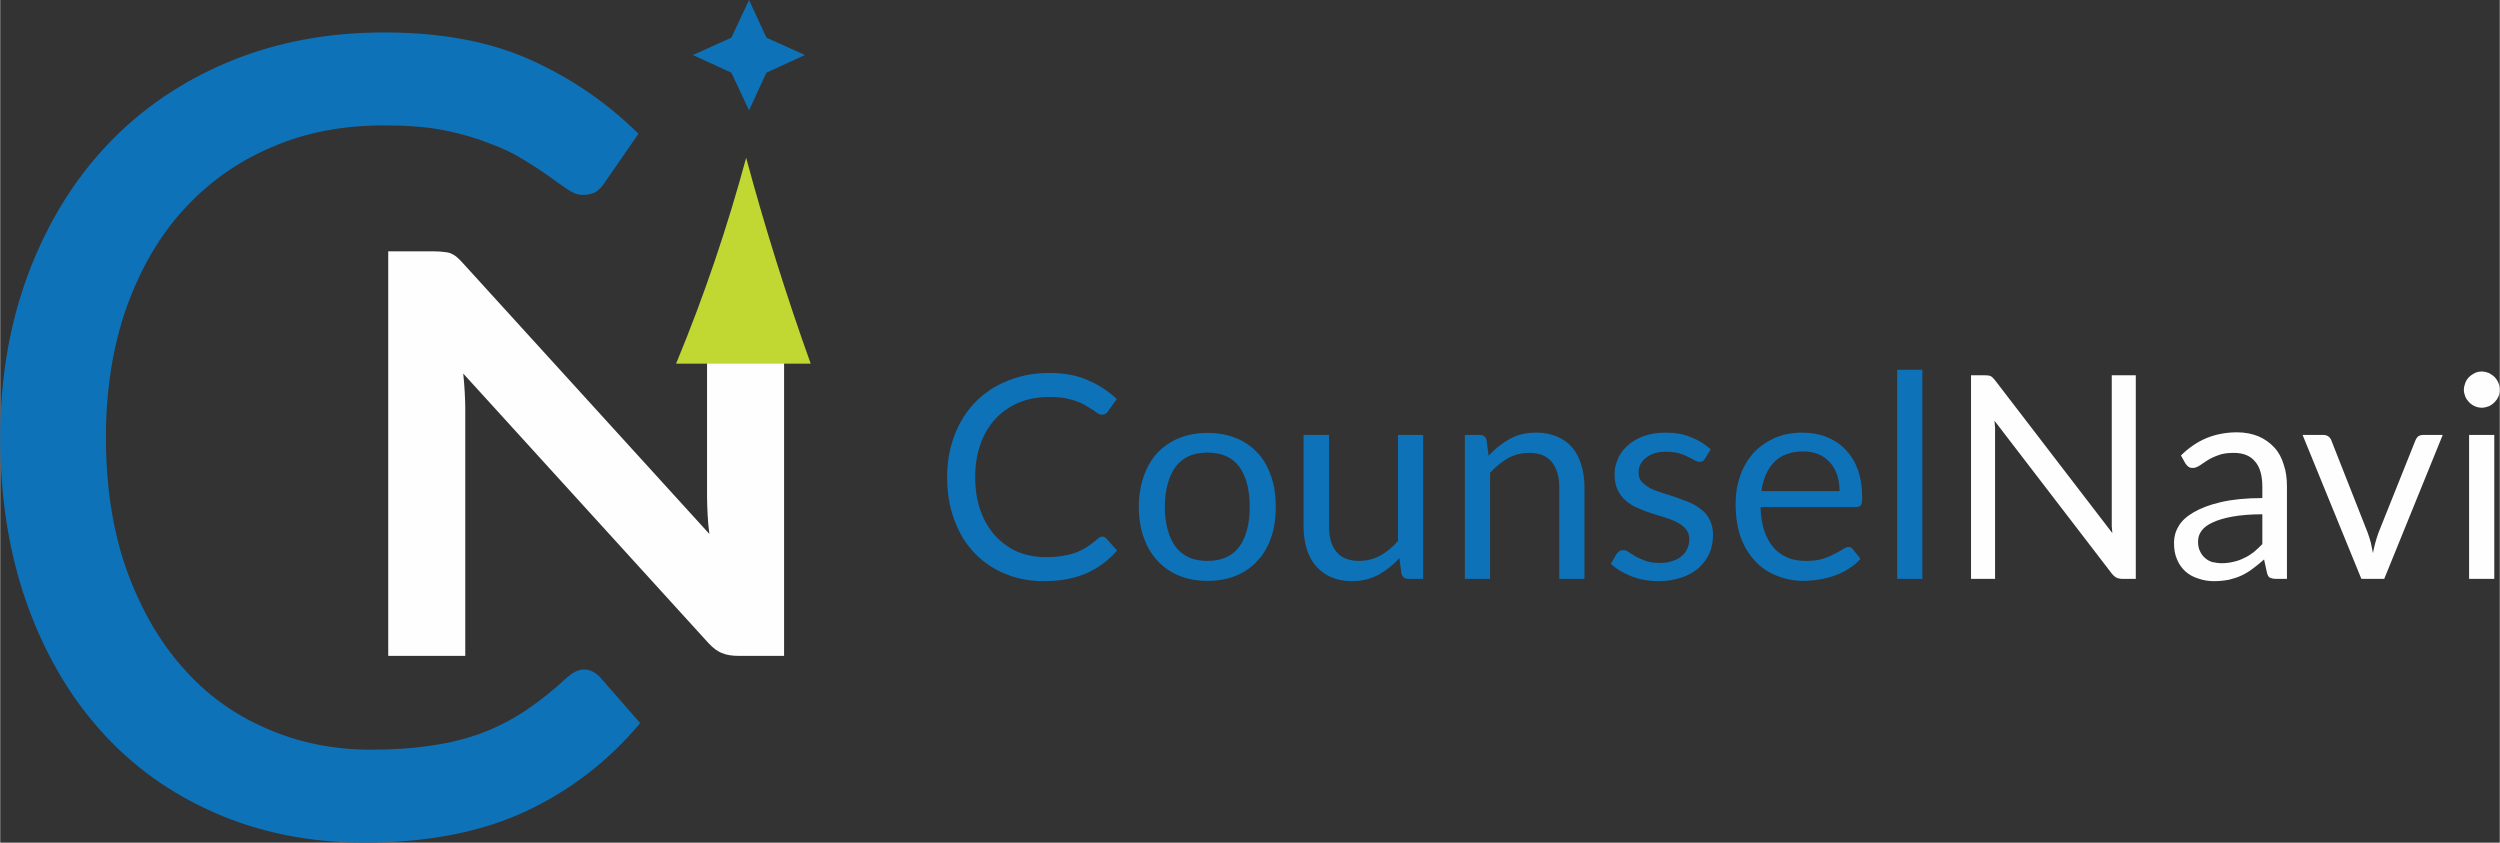
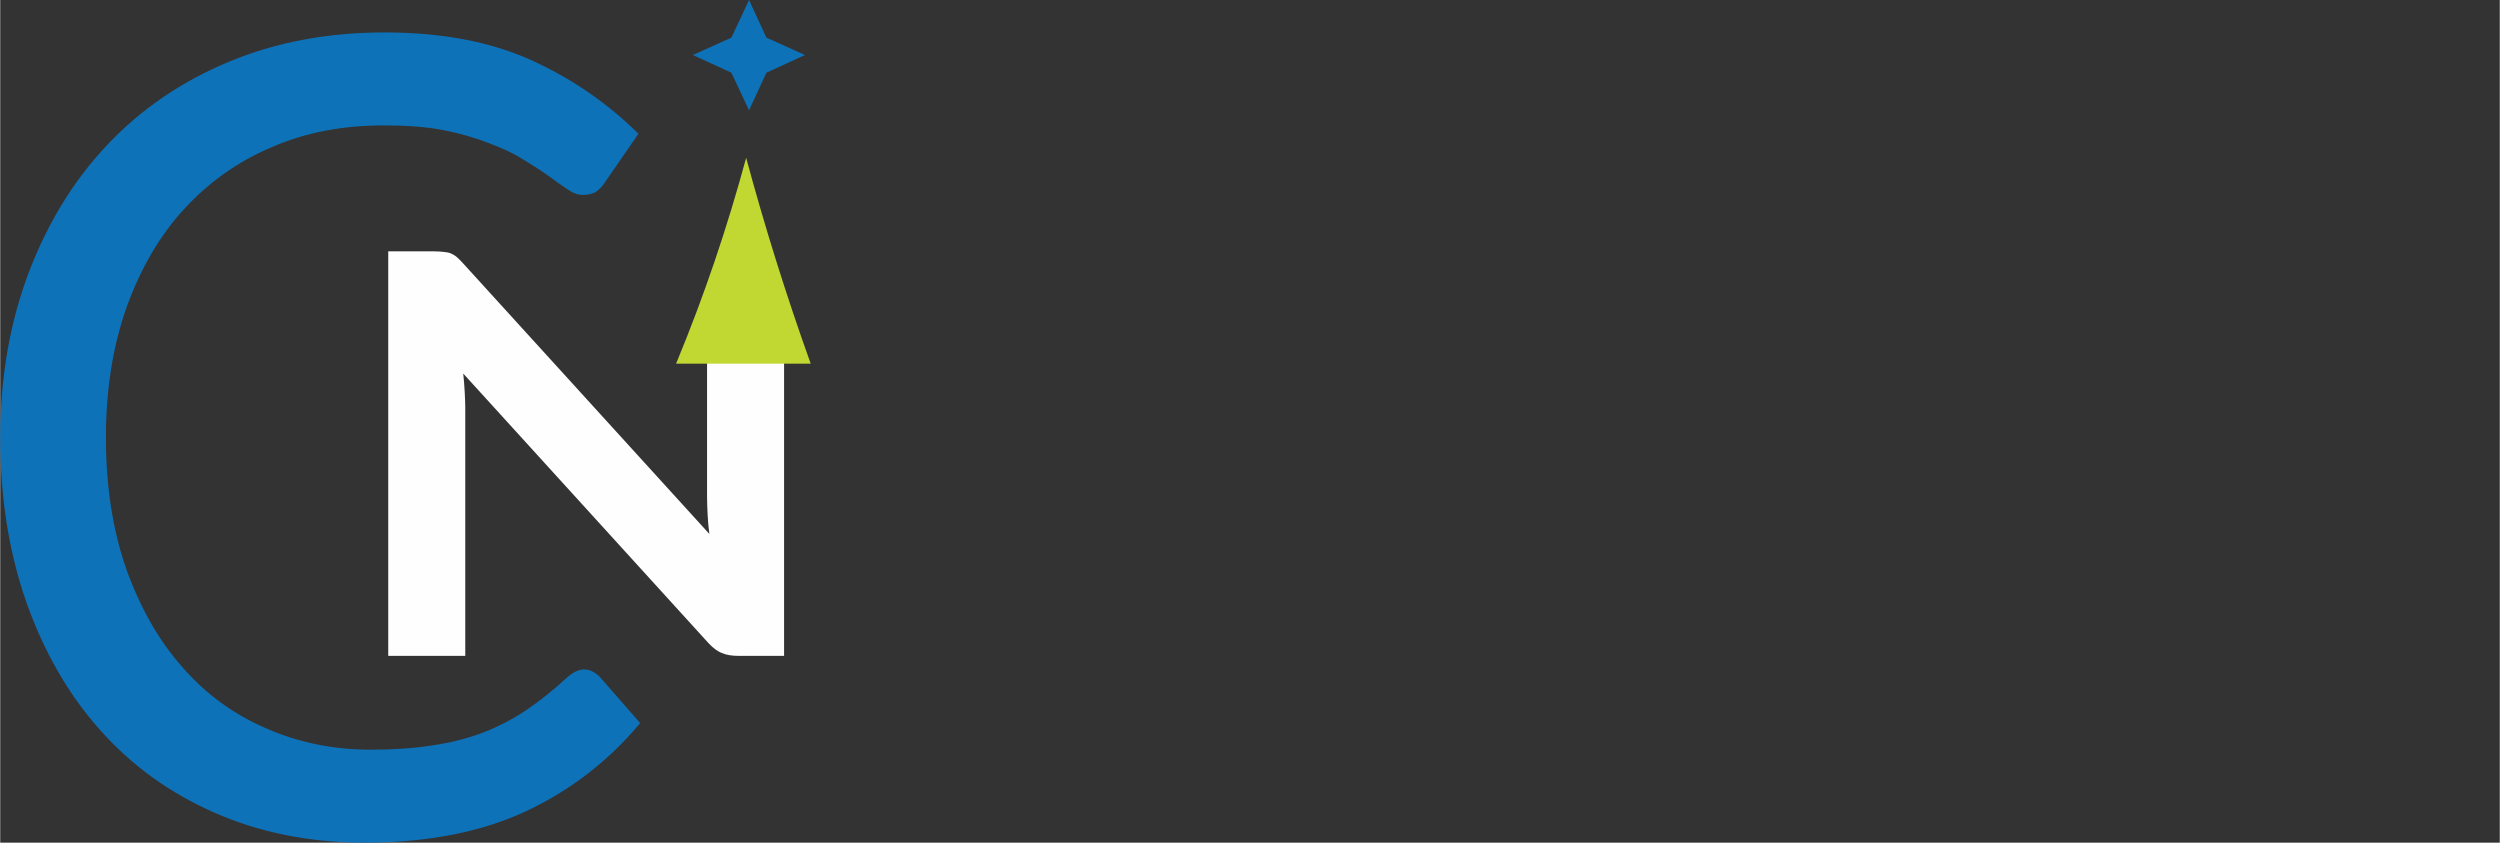
<svg xmlns="http://www.w3.org/2000/svg" xml:space="preserve" width="50.015mm" height="16.858mm" version="1.1" style="shape-rendering:geometricPrecision; text-rendering:geometricPrecision; image-rendering:optimizeQuality; fill-rule:evenodd; clip-rule:evenodd" viewBox="0 0 8632 2910">
  <rect x="0" y="0" width="8632" height="2910" fill="#333333" stroke="none" />
  <defs>
    <style type="text/css">
   
    .fil3 {fill:#0E72B9}
    .fil2 {fill:#C2D832}
    .fil1 {fill:#FEFEFE;fill-rule:nonzero}
    .fil0 {fill:#0E72B9;fill-rule:nonzero}
   
  </style>
  </defs>
  <g id="Layer_x0020_1">
    <g id="_2581307789472">
      <path class="fil0" d="M2016 2312c20,0 38,9 54,25l140 160c-108,130 -239,231 -393,304 -154,72 -341,109 -558,109 -191,0 -363,-35 -518,-103 -155,-68 -287,-163 -396,-286 -110,-123 -194,-270 -255,-442 -60,-172 -90,-361 -90,-568 0,-206 33,-395 97,-566 65,-172 155,-320 272,-444 116,-123 256,-219 419,-287 163,-68 342,-102 539,-102 194,0 362,31 503,94 140,63 265,148 374,256l-116 168c-8,13 -18,23 -29,31 -11,8 -27,12 -48,12 -16,0 -33,-6 -50,-18 -18,-12 -40,-27 -64,-45 -25,-18 -54,-37 -87,-57 -33,-21 -72,-40 -118,-57 -45,-18 -98,-34 -158,-46 -61,-12 -130,-17 -209,-17 -141,0 -270,24 -387,75 -118,50 -219,122 -304,215 -85,93 -150,206 -198,339 -47,134 -71,283 -71,449 0,170 24,322 71,456 48,133 112,246 194,338 81,93 178,163 290,211 112,49 232,73 361,73 79,0 149,-5 212,-15 63,-9 121,-24 174,-44 54,-21 104,-47 150,-78 46,-31 92,-68 139,-111 21,-19 41,-29 60,-29z" />
      <path class="fil1" d="M1498 868c14,0 25,1 34,2 9,1 17,2 24,5 7,3 14,7 21,13 6,5 14,13 22,22l850 934c-3,-23 -5,-45 -6,-66 -1,-22 -2,-42 -2,-61l0 -610 266 0 0 1158 -156 0c-24,0 -44,-3 -59,-10 -16,-6 -31,-18 -46,-34l-847 -931c2,21 4,41 5,62 1,20 2,39 2,55l0 858 -266 0 0 -1397 158 0z" />
      <g>
-         <path class="fil0" d="M3806 1853c5,0 10,2 14,7l37 41c-28,33 -63,59 -104,78 -41,18 -91,28 -149,28 -50,0 -96,-9 -137,-27 -41,-17 -76,-42 -105,-73 -30,-32 -52,-70 -68,-114 -16,-44 -24,-92 -24,-145 0,-53 9,-102 26,-146 17,-44 41,-82 72,-114 31,-31 68,-56 111,-73 44,-18 91,-27 144,-27 51,0 96,8 133,25 38,16 71,38 100,65l-31 43c-2,4 -5,6 -8,8 -3,2 -7,3 -13,3 -4,0 -8,-1 -13,-4 -5,-3 -10,-7 -17,-12 -7,-4 -14,-9 -23,-14 -9,-6 -19,-11 -31,-15 -12,-5 -27,-9 -43,-12 -16,-3 -34,-4 -55,-4 -37,0 -72,6 -103,19 -31,13 -58,31 -81,55 -22,24 -40,53 -52,87 -13,35 -19,73 -19,115 0,44 6,83 19,118 12,34 30,63 51,86 22,24 48,42 77,55 30,12 62,18 96,18 21,0 40,-1 57,-4 16,-2 32,-6 46,-11 14,-5 28,-12 40,-20 12,-8 24,-17 37,-28 5,-5 11,-8 16,-8zm363 -358c37,0 69,6 99,18 29,12 54,29 74,51 21,22 36,49 47,81 11,31 16,66 16,105 0,40 -5,75 -16,106 -11,32 -26,58 -47,80 -20,23 -45,40 -74,52 -30,12 -62,18 -99,18 -36,0 -69,-6 -98,-18 -29,-12 -54,-29 -75,-52 -20,-22 -36,-48 -47,-80 -11,-31 -17,-66 -17,-106 0,-39 6,-74 17,-105 11,-32 27,-59 47,-81 21,-22 46,-39 75,-51 29,-12 62,-18 98,-18zm0 442c49,0 86,-16 110,-49 24,-33 36,-79 36,-137 0,-60 -12,-106 -36,-139 -24,-33 -61,-49 -110,-49 -24,0 -46,4 -64,12 -19,9 -34,21 -46,37 -12,16 -21,36 -27,59 -7,24 -10,50 -10,80 0,29 3,55 10,79 6,23 15,42 27,58 12,16 27,28 46,37 18,8 40,12 64,12zm420 -435l0 317c0,37 8,67 26,87 17,21 43,31 78,31 26,0 50,-6 72,-18 23,-12 43,-29 62,-51l0 -366 87 0 0 497 -51 0c-13,0 -21,-6 -24,-18l-7 -54c-21,24 -46,43 -72,58 -27,14 -58,22 -92,22 -28,0 -51,-5 -72,-14 -21,-9 -38,-22 -52,-38 -14,-16 -25,-36 -32,-59 -7,-24 -11,-49 -11,-77l0 -317 88 0zm469 497l0 -497 52 0c12,0 20,6 23,18l7 54c22,-24 46,-43 73,-58 26,-15 57,-22 92,-22 27,0 51,5 72,14 21,9 38,21 52,38 14,16 24,36 31,59 7,24 11,49 11,77l0 317 -87 0 0 -317c0,-37 -9,-66 -26,-87 -17,-21 -43,-31 -79,-31 -25,0 -49,6 -72,18 -22,13 -43,30 -62,51l0 366 -87 0zm829 -415c-4,7 -10,11 -18,11 -5,0 -11,-2 -17,-5 -6,-4 -14,-8 -23,-12 -9,-5 -19,-9 -32,-13 -12,-3 -27,-5 -44,-5 -15,0 -28,2 -39,5 -12,4 -22,9 -31,16 -8,6 -14,14 -19,23 -4,8 -6,18 -6,28 0,13 3,23 11,32 7,8 17,15 29,22 12,6 26,11 41,16 15,5 31,10 47,15 16,6 32,12 48,18 15,7 29,15 41,25 12,9 22,21 29,36 7,14 11,31 11,51 0,23 -4,44 -12,63 -9,20 -21,36 -37,51 -16,14 -35,25 -58,33 -24,8 -50,13 -81,13 -34,0 -66,-6 -94,-17 -28,-11 -52,-25 -71,-43l20 -34c3,-4 6,-7 10,-10 3,-2 8,-3 14,-3 6,0 12,2 18,7 7,4 15,9 24,15 9,5 21,10 34,15 13,5 30,7 50,7 17,0 31,-2 44,-7 13,-4 24,-10 32,-18 9,-7 15,-16 19,-26 4,-9 6,-20 6,-31 0,-14 -4,-25 -11,-34 -7,-9 -17,-17 -29,-23 -12,-7 -26,-12 -41,-17 -16,-5 -32,-10 -48,-15 -16,-5 -32,-11 -47,-18 -16,-6 -30,-15 -42,-25 -12,-10 -22,-23 -29,-37 -7,-15 -11,-33 -11,-55 0,-19 4,-37 12,-54 7,-18 19,-33 34,-46 15,-14 33,-24 55,-32 22,-8 47,-12 75,-12 33,0 62,5 88,16 26,10 49,24 68,42l-20 32zm337 -90c30,0 58,5 83,15 25,10 47,24 65,43 18,19 33,42 43,70 10,28 15,59 15,95 0,13 -1,22 -4,27 -3,5 -9,7 -17,7l-330 0c1,31 5,59 13,82 8,23 18,42 32,58 14,16 30,27 49,35 19,8 40,11 64,11 22,0 41,-2 56,-7 16,-5 30,-11 41,-17 12,-6 21,-11 29,-16 8,-5 14,-8 20,-8 7,0 12,3 16,9l25 32c-11,13 -24,24 -39,33 -15,10 -31,18 -48,24 -17,6 -35,11 -53,14 -19,3 -37,5 -55,5 -34,0 -65,-6 -94,-18 -29,-11 -54,-28 -75,-51 -21,-22 -38,-50 -50,-83 -11,-33 -17,-71 -17,-114 0,-34 5,-67 16,-97 10,-30 26,-56 45,-78 20,-22 45,-39 73,-52 29,-13 62,-19 97,-19zm2 65c-42,0 -75,12 -99,36 -24,24 -39,58 -45,101l270 0c0,-20 -3,-39 -8,-55 -6,-17 -14,-32 -25,-44 -11,-12 -24,-22 -39,-28 -16,-7 -34,-10 -54,-10zm412 -282l0 722 -87 0 0 -722 87 0z" />
-         <path class="fil1" d="M6855 1296c8,0 15,1 19,3 4,2 9,7 14,13l406 529c-1,-8 -1,-16 -2,-24 0,-8 0,-16 0,-24l0 -497 83 0 0 703 -48 0c-7,0 -13,-2 -19,-4 -5,-3 -10,-7 -15,-13l-406 -529c1,8 1,16 2,24 0,8 0,15 0,22l0 500 -83 0 0 -703 49 0zm1042 703l-38 0c-9,0 -16,-2 -21,-4 -5,-3 -8,-9 -10,-17l-10 -46c-13,12 -26,22 -38,31 -13,10 -26,18 -39,24 -14,7 -29,11 -44,15 -16,3 -33,5 -52,5 -19,0 -37,-3 -54,-9 -17,-5 -31,-13 -44,-24 -12,-11 -22,-24 -29,-41 -8,-17 -11,-36 -11,-59 0,-20 5,-39 16,-57 10,-18 28,-34 52,-48 24,-14 55,-26 94,-35 39,-9 87,-14 143,-14l0 -39c0,-38 -8,-68 -25,-87 -16,-20 -41,-30 -73,-30 -21,0 -39,2 -54,8 -14,5 -27,11 -38,18 -10,7 -19,13 -27,18 -8,5 -15,8 -23,8 -6,0 -11,-1 -15,-4 -5,-4 -8,-7 -11,-12l-15 -27c27,-27 57,-47 88,-60 32,-13 67,-20 106,-20 27,0 52,5 74,14 21,9 39,22 54,38 15,16 26,36 33,60 8,23 11,48 11,76l0 318zm-226 -54c16,0 30,-2 42,-5 13,-3 25,-7 36,-13 12,-5 22,-12 33,-20 10,-8 20,-18 30,-28l0 -103c-40,0 -75,3 -103,8 -28,5 -51,12 -68,20 -18,8 -31,18 -39,29 -8,11 -12,23 -12,37 0,13 2,25 7,34 4,9 10,17 17,23 7,6 15,11 25,14 10,2 21,4 32,4zm280 -443l72 0c7,0 12,2 17,5 5,4 8,8 10,13l126 320c4,12 8,23 11,35 2,12 5,23 7,35 2,-12 5,-23 8,-35 3,-12 7,-23 11,-35l128 -320c2,-5 5,-9 9,-13 5,-3 10,-5 17,-5l68 0 -202 497 -79 0 -203 -497zm662 0l0 497 -87 0 0 -497 87 0zm19 -156c0,9 -1,16 -5,24 -3,7 -8,14 -13,19 -6,6 -13,11 -20,14 -8,3 -16,5 -24,5 -9,0 -17,-2 -24,-5 -7,-3 -14,-8 -20,-14 -5,-5 -10,-12 -13,-19 -3,-8 -5,-15 -5,-24 0,-8 2,-16 5,-24 3,-8 8,-15 13,-20 6,-6 13,-10 20,-14 7,-3 15,-5 24,-5 8,0 16,2 24,5 7,4 14,8 20,14 5,5 10,12 13,20 4,8 5,16 5,24z" />
-       </g>
+         </g>
      <path class="fil2" d="M2334 1256c97,-234 177,-471 242,-711 64,237 138,474 223,711 -155,0 -310,0 -465,0z" />
      <polygon class="fil3" points="2586,0 2646,130 2779,190 2646,251 2586,381 2525,251 2392,190 2525,130 " />
    </g>
  </g>
</svg>